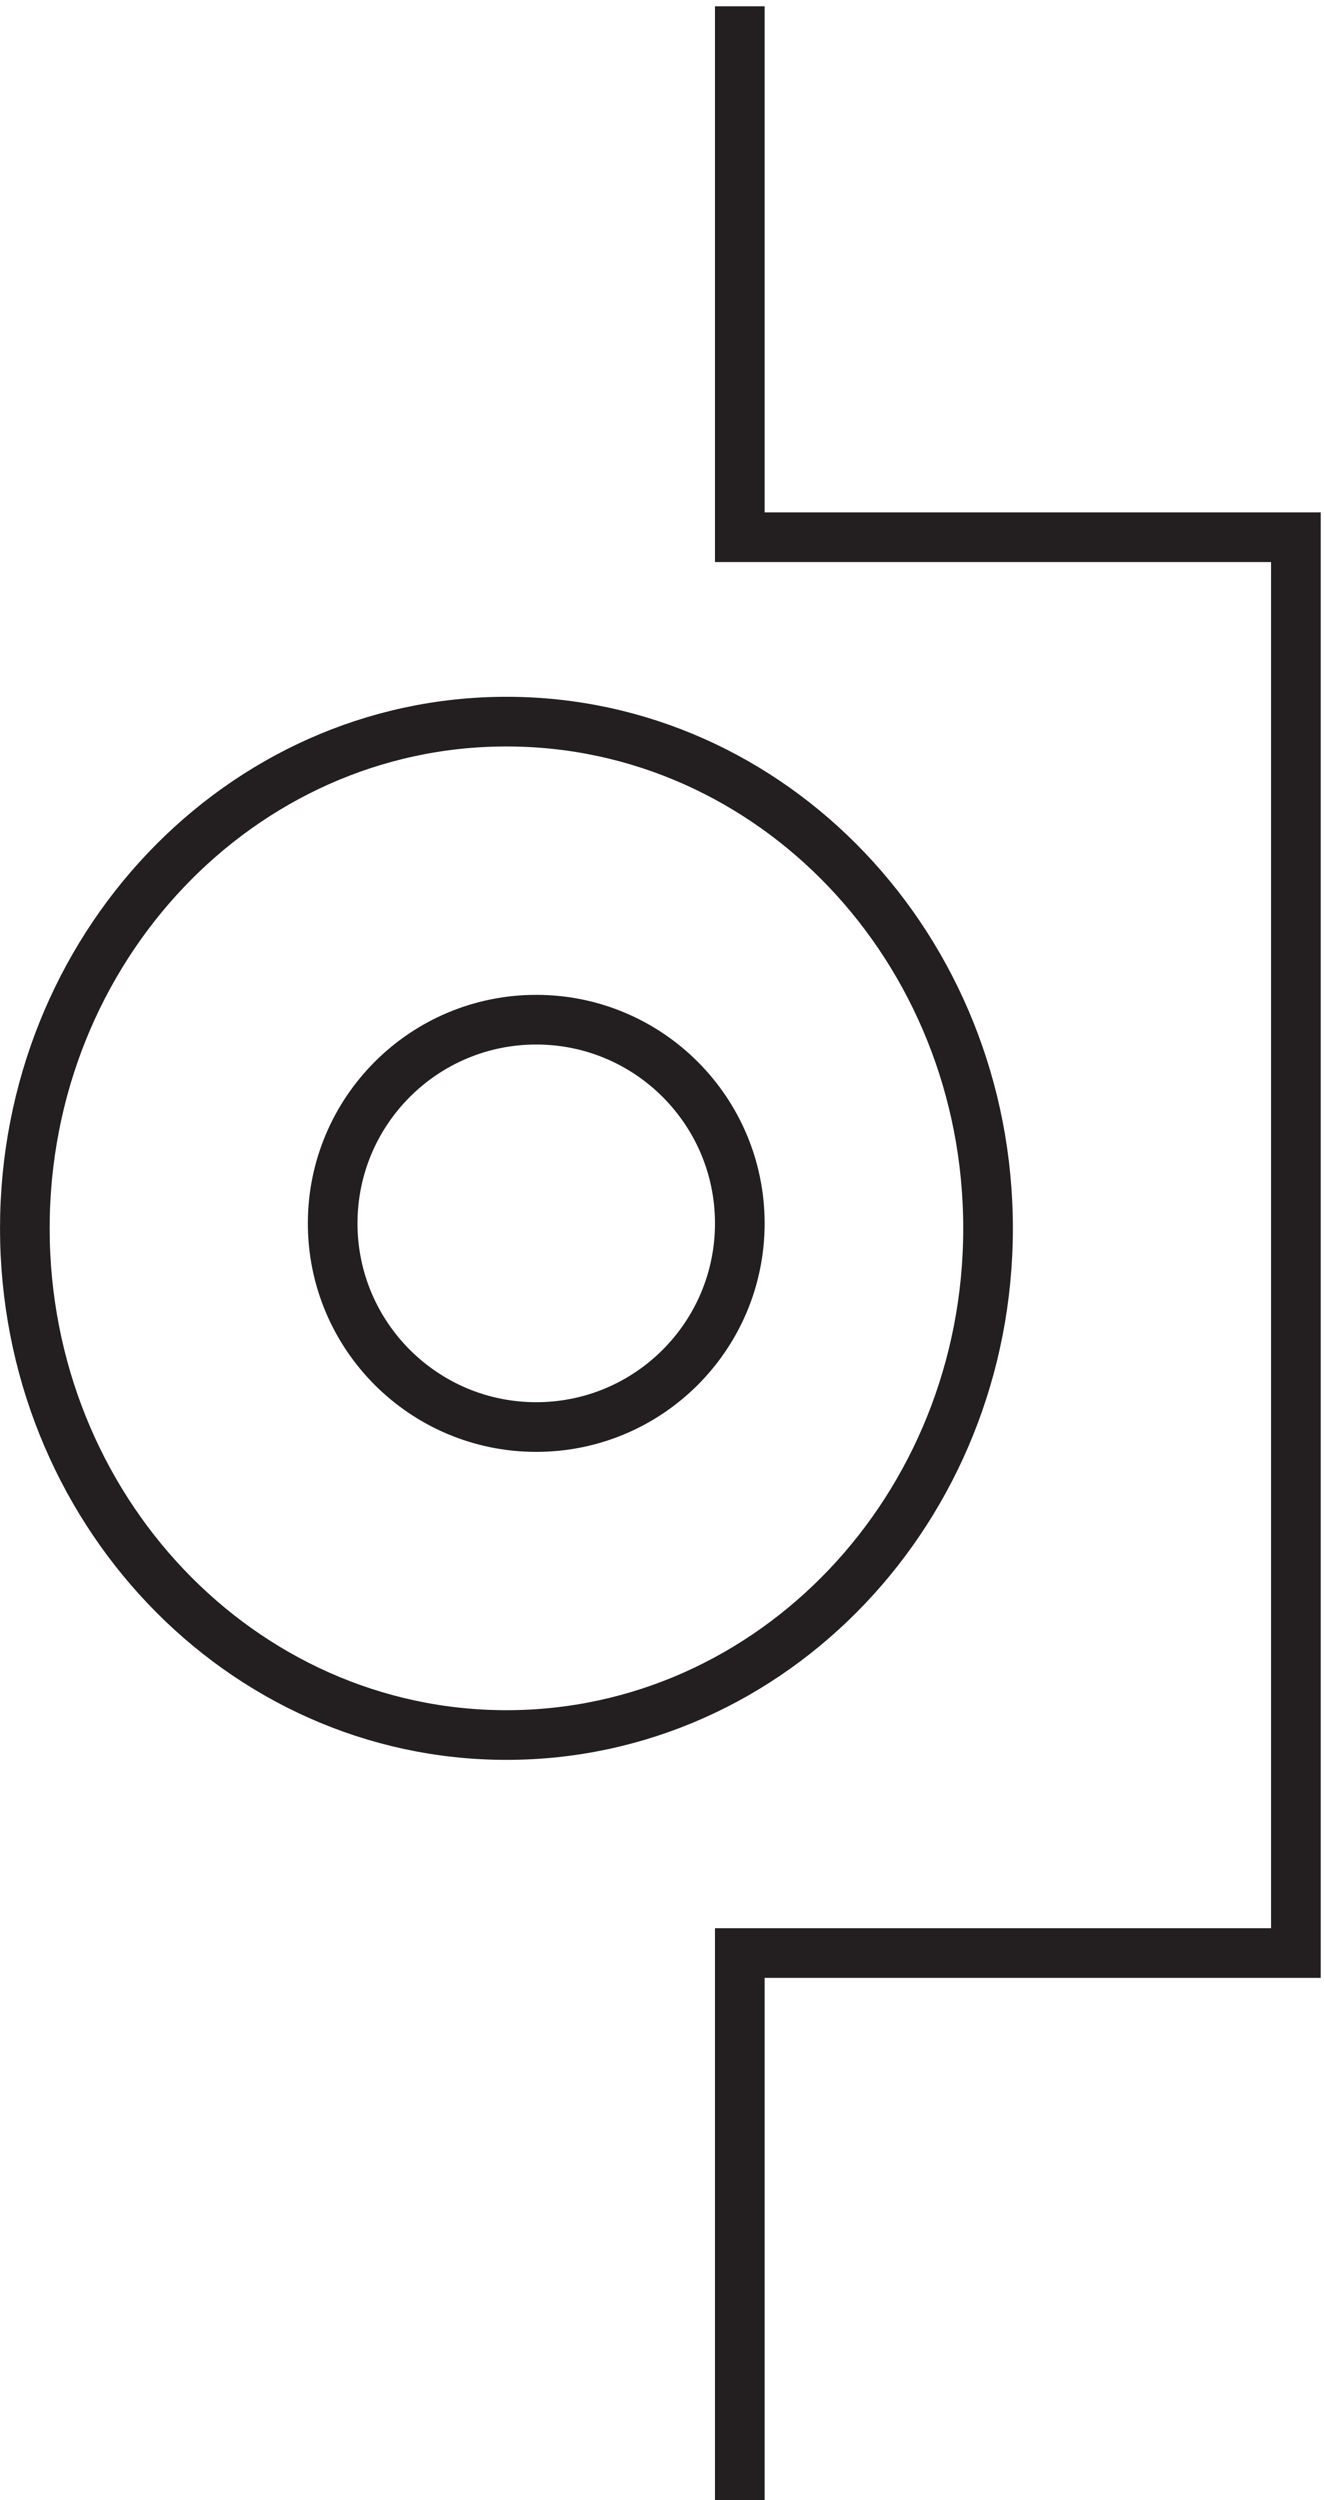
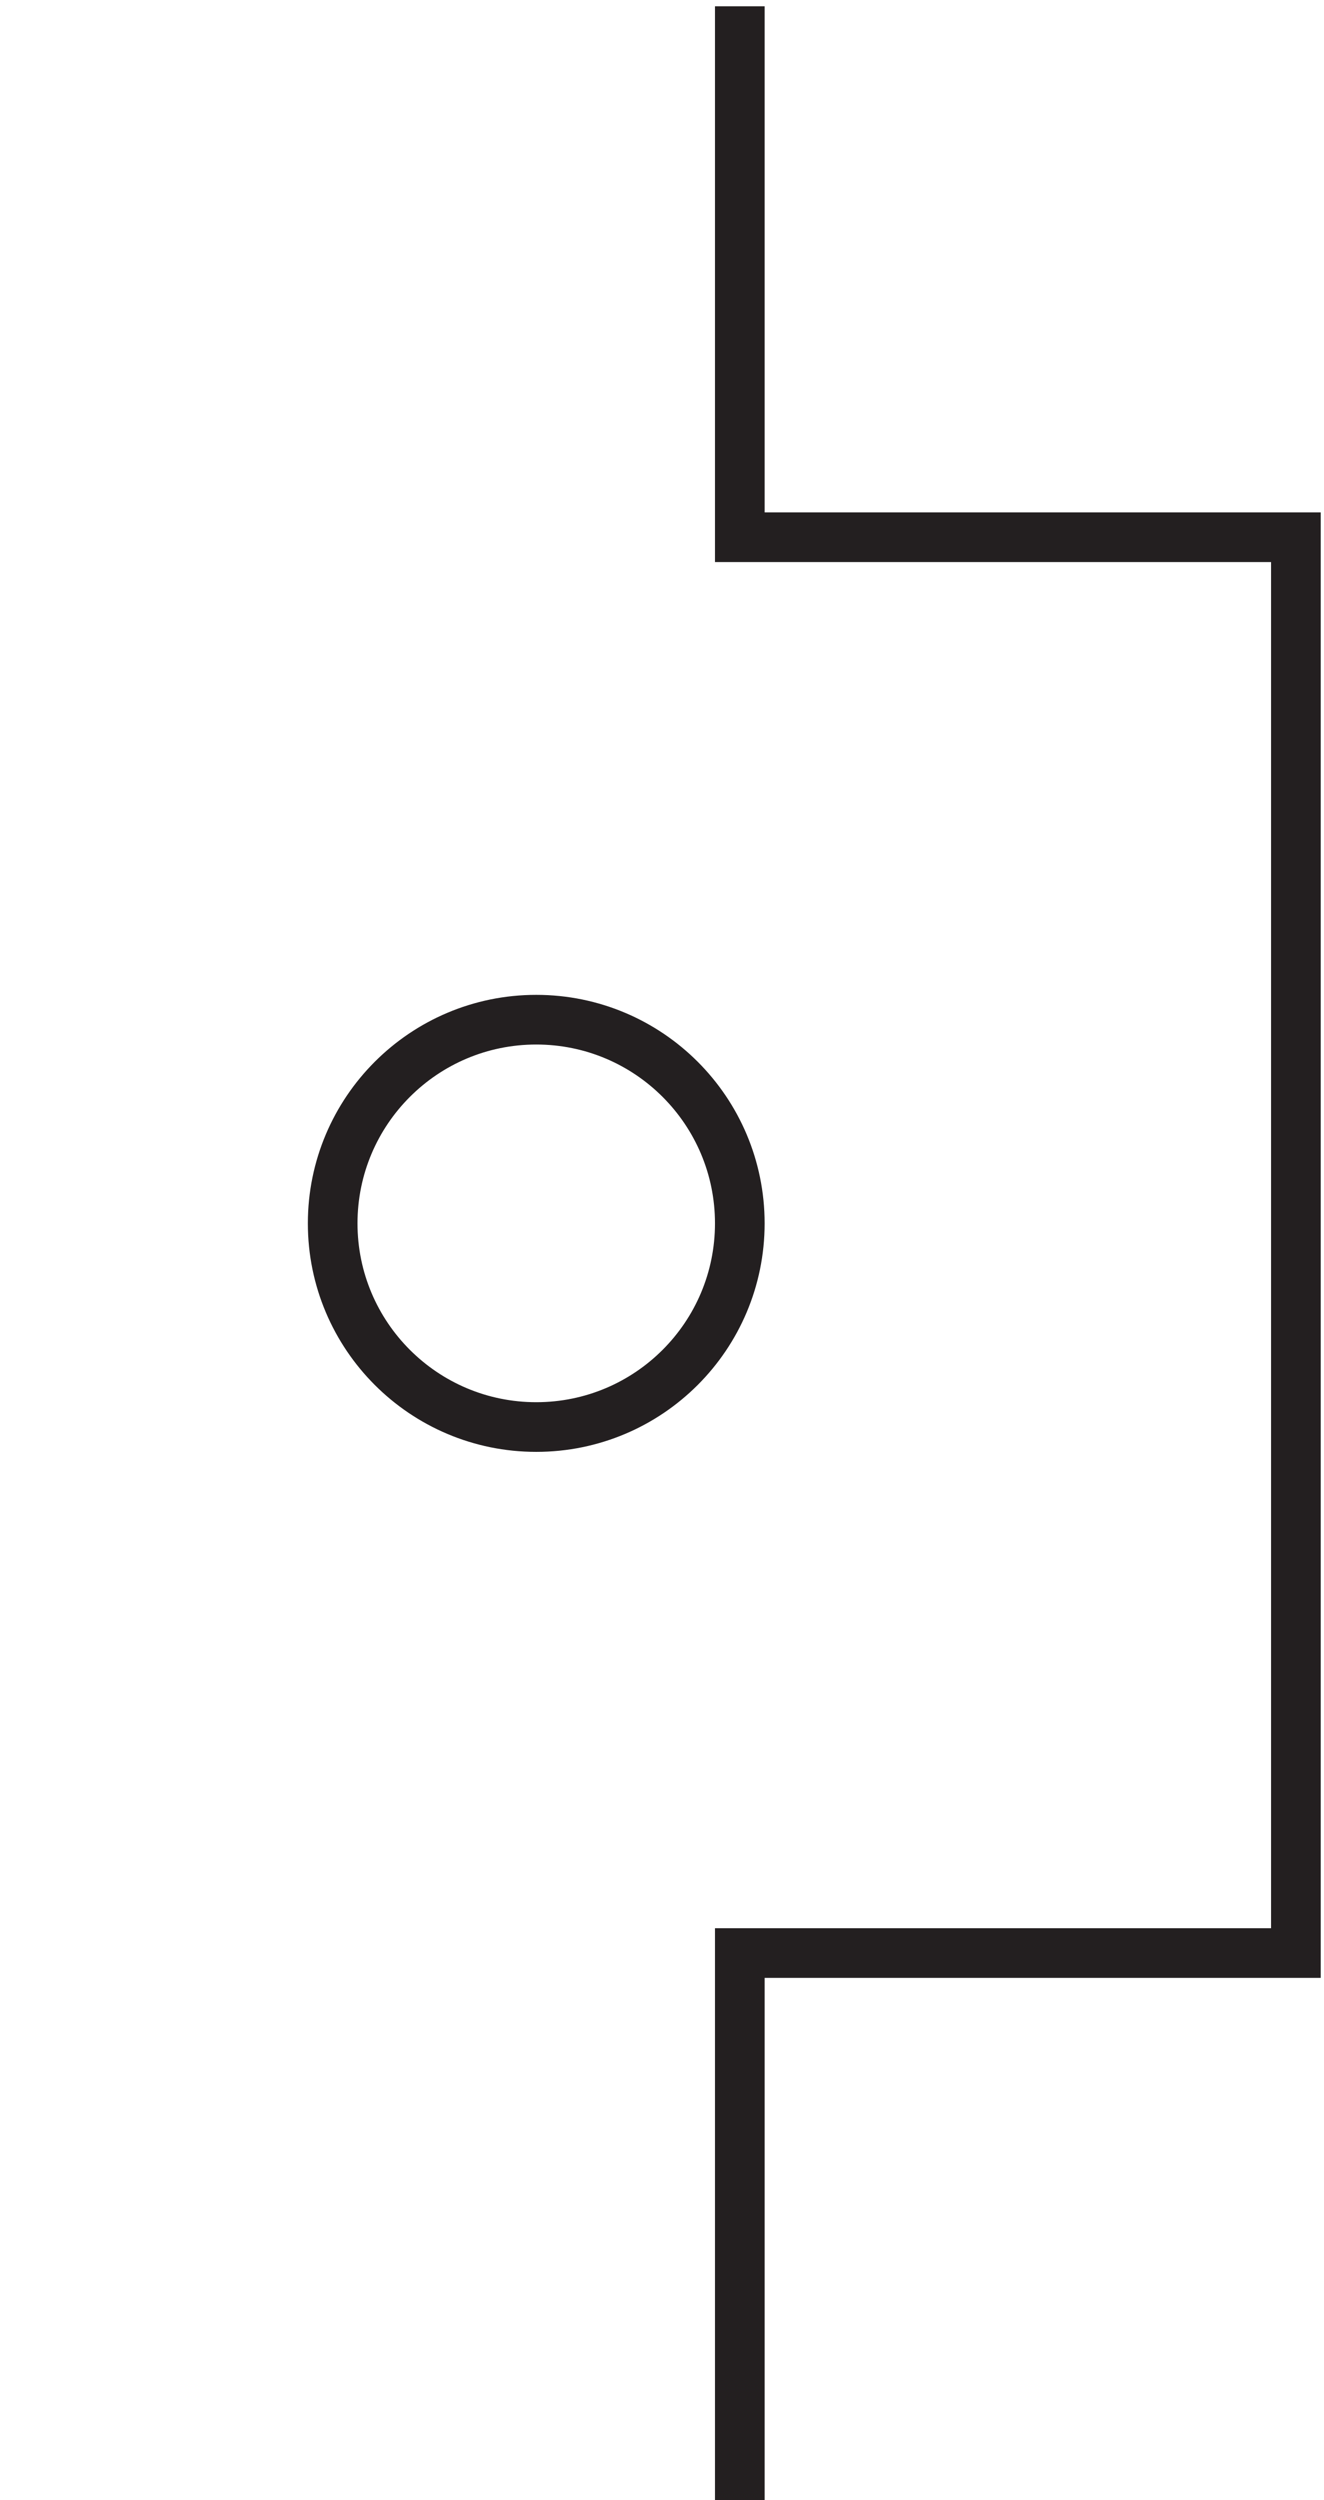
<svg xmlns="http://www.w3.org/2000/svg" xml:space="preserve" width="26.6" height="50.2">
-   <path d="M148.832 195.168c0-42.254-32.57-76.5-72.75-76.5-40.176 0-72.75 34.246-72.75 76.5 0 42.246 32.574 76.5 72.75 76.5 40.18 0 72.75-34.254 72.75-76.5z" style="fill:none;stroke:#231f20;stroke-width:7.5;stroke-linecap:butt;stroke-linejoin:miter;stroke-miterlimit:10;stroke-dasharray:none;stroke-opacity:1" transform="matrix(.133 0 0 -.133 .056 50.622)" />
  <path d="M111.332 195.918c0-16.984-13.766-30.75-30.75-30.75-16.98 0-30.75 13.766-30.75 30.75 0 16.98 13.77 30.75 30.75 30.75 16.984 0 30.75-13.77 30.75-30.75zm0-192.75v82.586h84v213.754h-84v80.16" style="fill:none;stroke:#231f20;stroke-width:7.5;stroke-linecap:butt;stroke-linejoin:miter;stroke-miterlimit:10;stroke-dasharray:none;stroke-opacity:1" transform="matrix(.133 0 0 -.133 .056 50.622)" />
</svg>